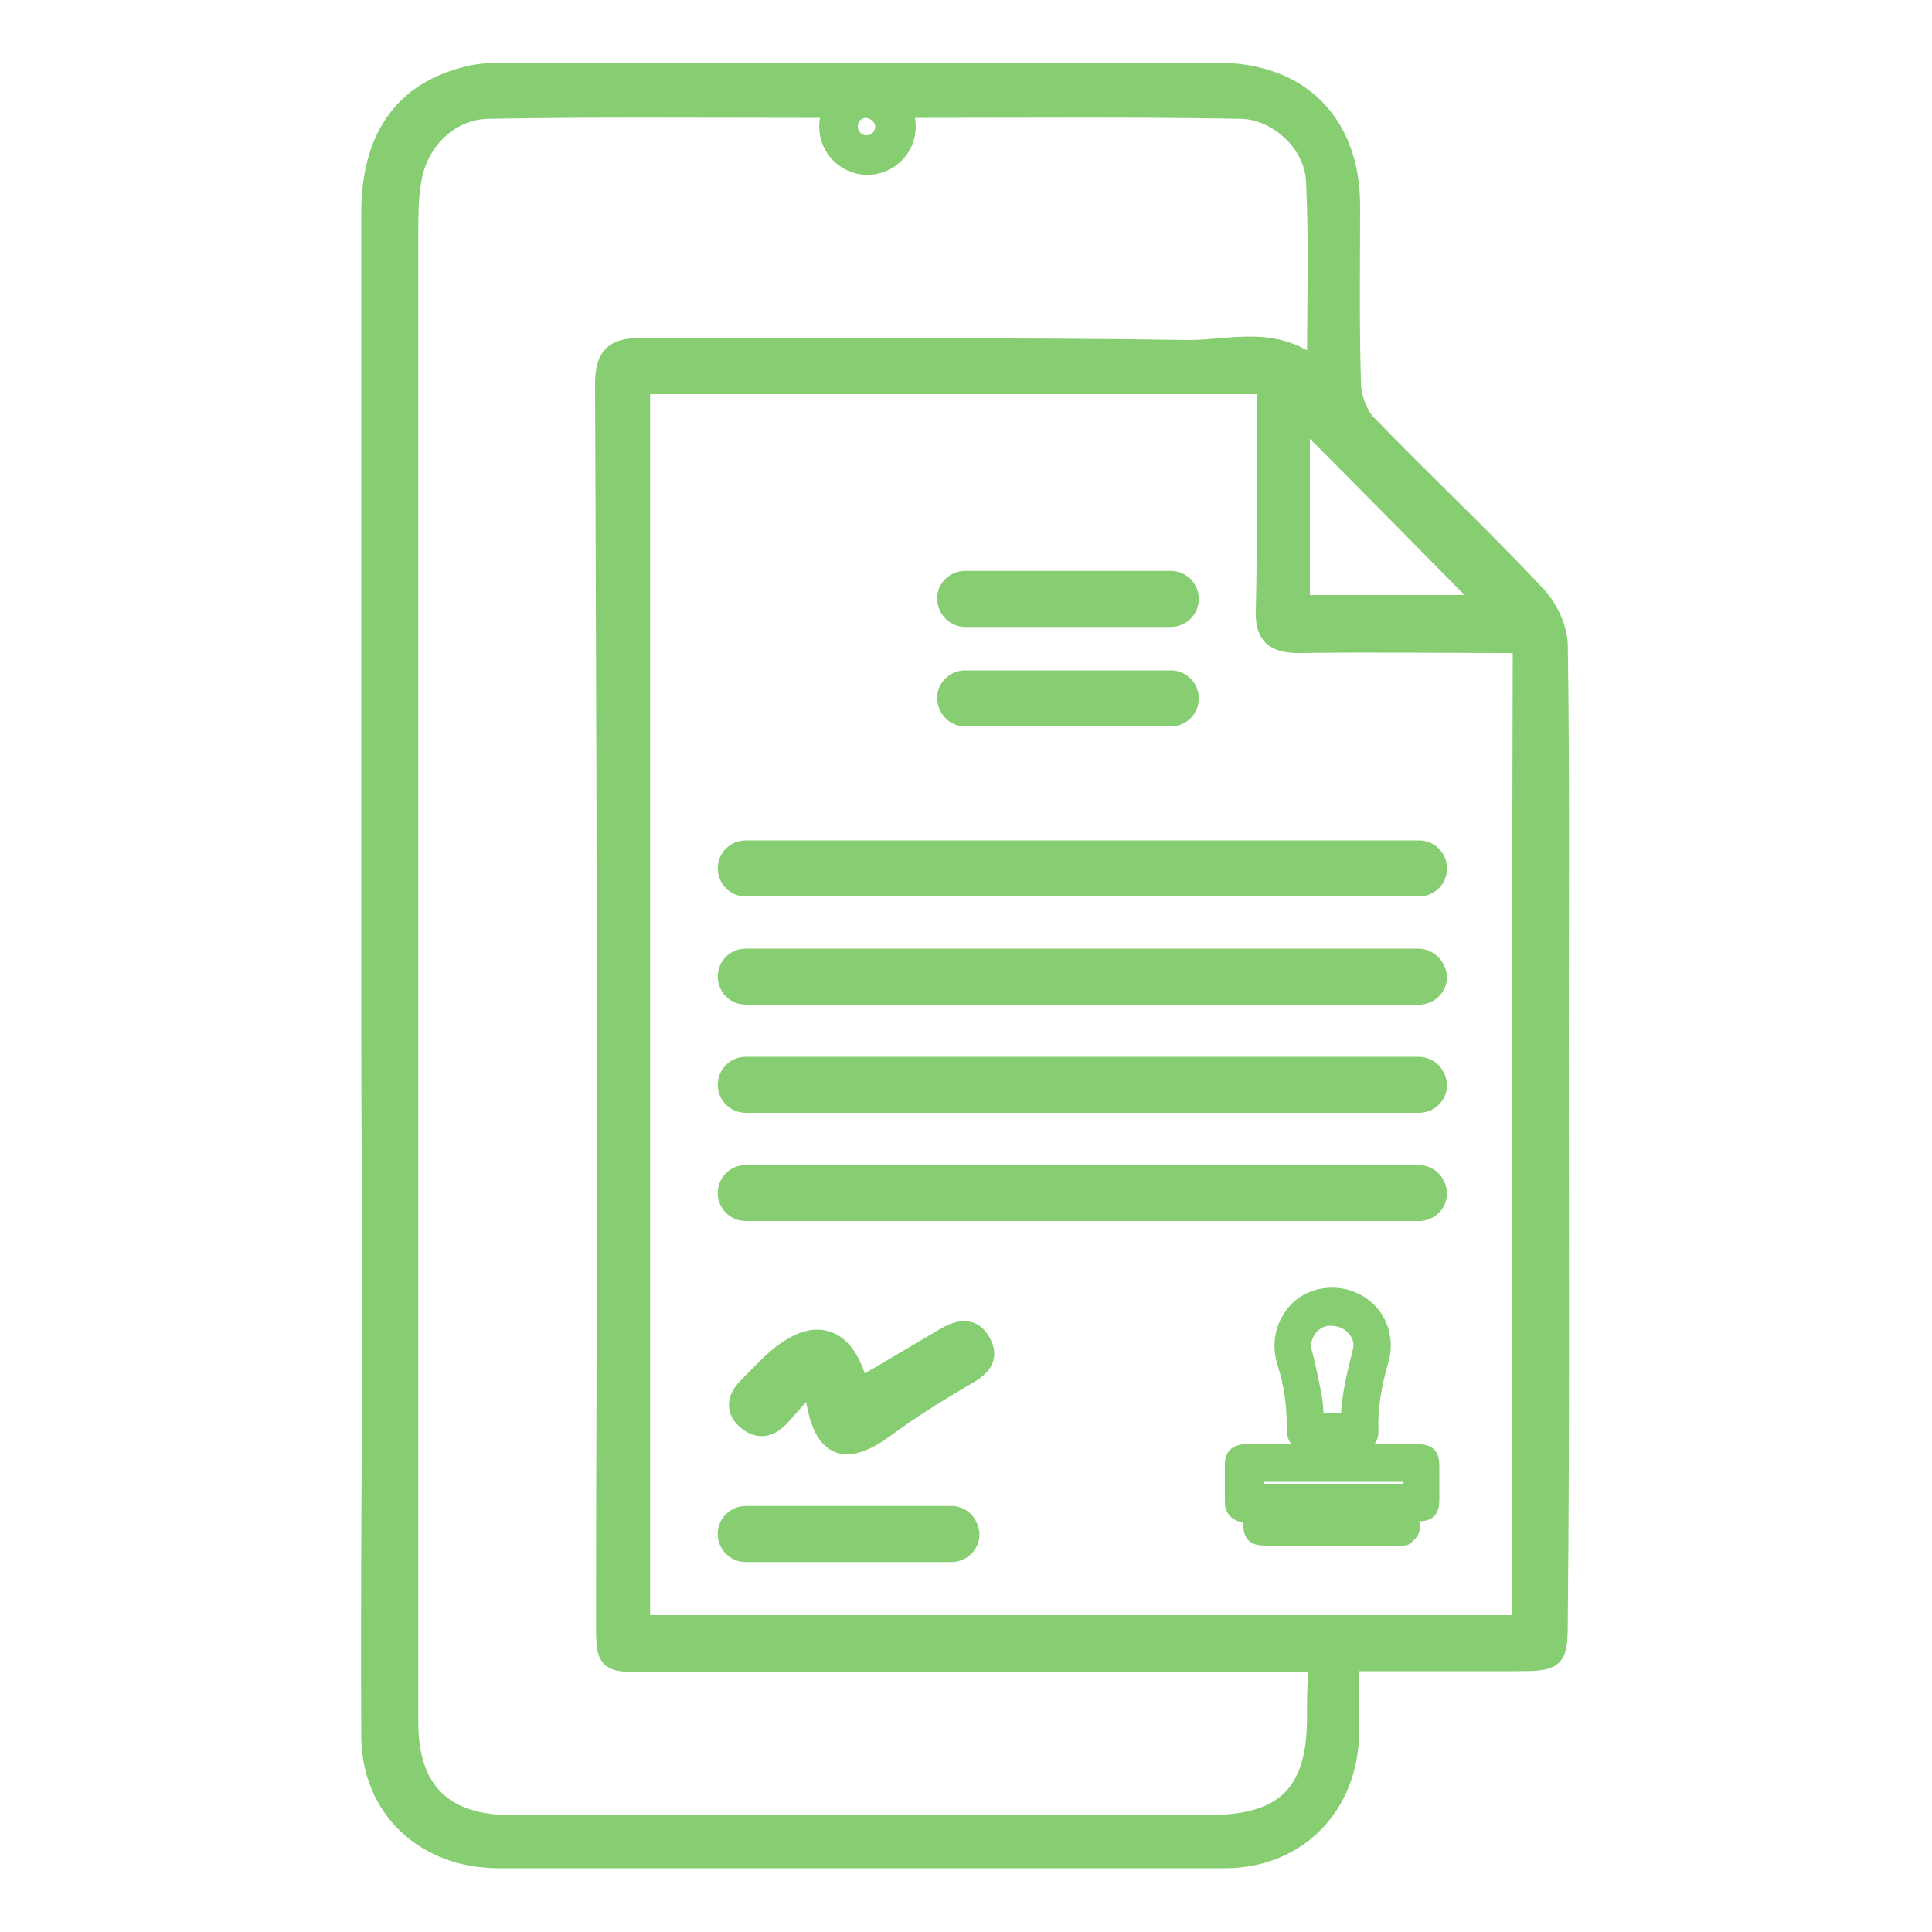
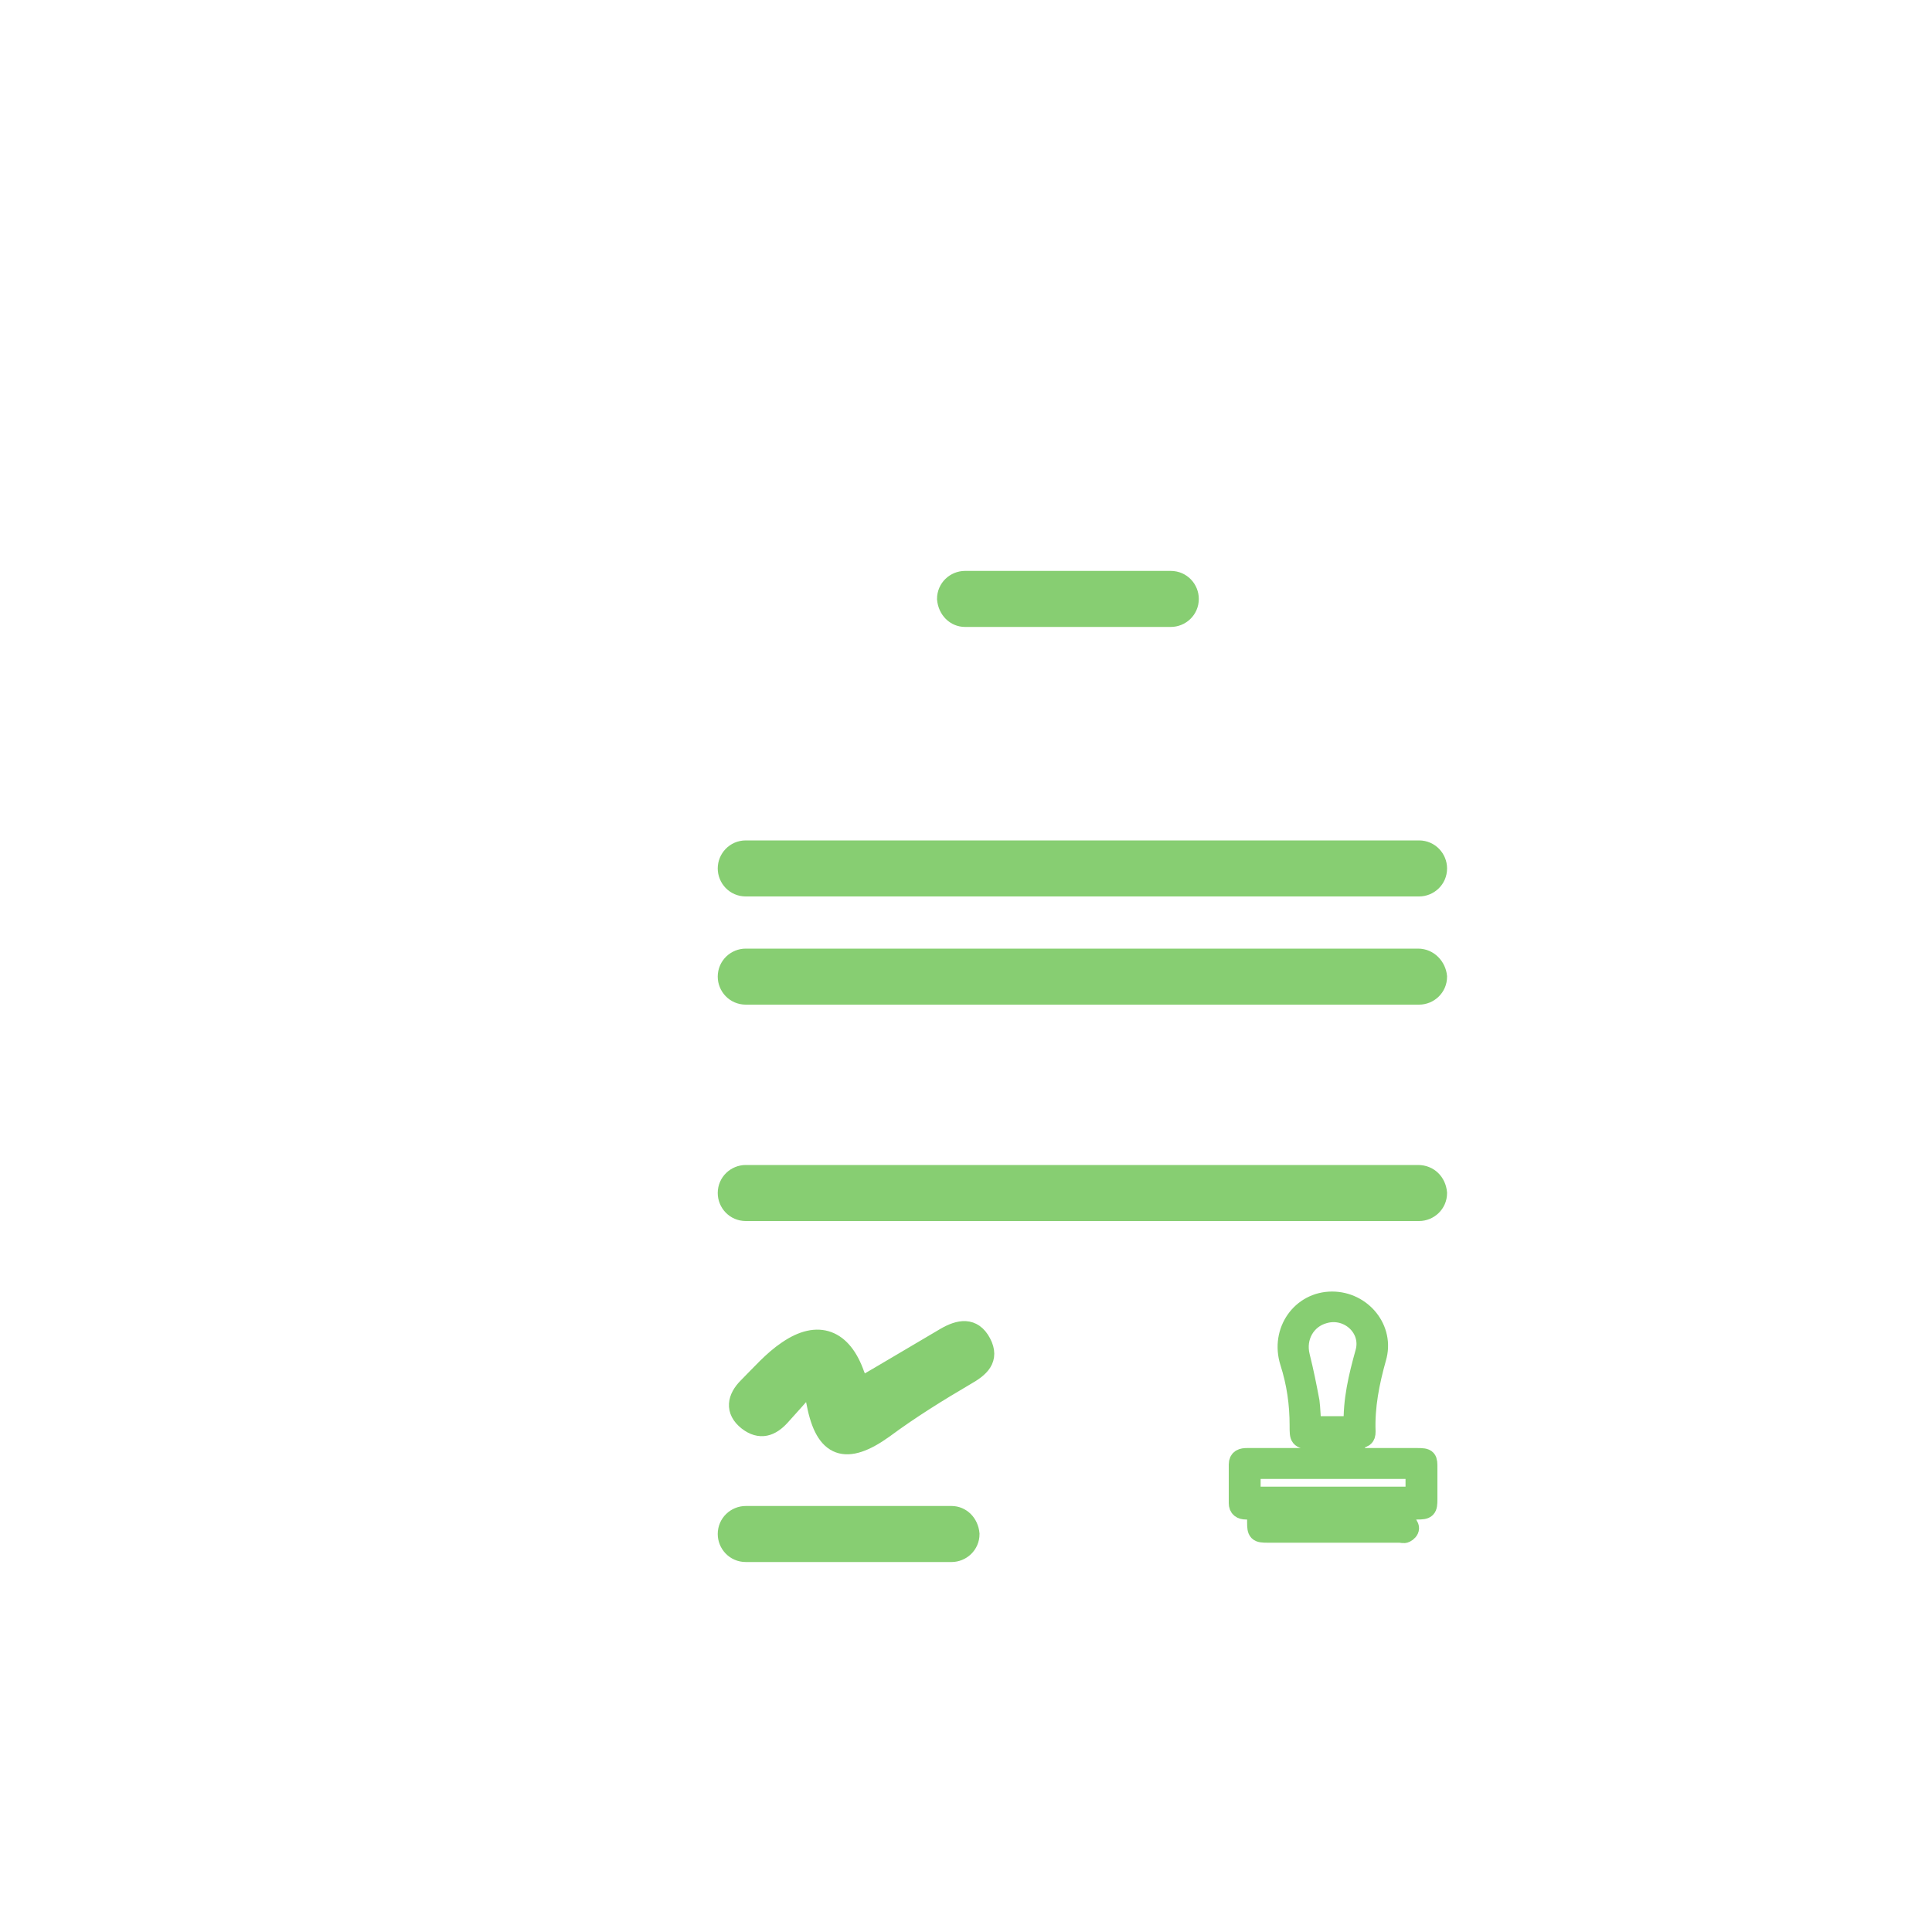
<svg xmlns="http://www.w3.org/2000/svg" version="1.1" id="Layer_1" x="0px" y="0px" viewBox="0 0 200 200" style="enable-background:new 0 0 200 200;" xml:space="preserve">
  <style type="text/css">
	.st0{fill:none;stroke:#231F20;stroke-width:6;stroke-linecap:round;stroke-linejoin:round;stroke-miterlimit:10;}
	.st1{fill:#273339;}
	.st2{fill:#2B373D;}
	.st3{fill:#2D383E;}
	.st4{fill:#2A353B;}
	.st5{fill:#343F44;}
	.st6{fill:#353F44;}
	.st7{fill:#333D43;}
	.st8{fill:#323D42;}
	.st9{fill:#364045;}
	.st10{fill:#384247;}
	.st11{fill:#374147;}
	.st12{fill:#111112;}
	.st13{fill:#101010;}
	.st14{fill:#0B0C0C;}
	.st15{fill:#171818;}
	.st16{fill:#0A0B0B;}
	.st17{fill:#171717;}
	.st18{fill:#0F0F0F;}
	.st19{fill:#0D0E0E;}
	.st20{fill:#060606;}
	.st21{fill:#0B0B0B;}
	.st22{fill:#161717;}
	.st23{fill:#3B4348;}
	.st24{fill:#42484E;}
	.st25{fill:#373E45;}
	.st26{fill:#42494F;}
	.st27{fill:#384047;}
	.st28{stroke:#000000;stroke-width:2;stroke-miterlimit:10;}
	.st29{stroke:#000000;stroke-miterlimit:10;}
	.st30{stroke:#000000;stroke-width:4;stroke-miterlimit:10;}
	.st31{fill:#55C49E;}
	.st32{fill:#FE92AA;}
	.st33{fill:#9472FF;}
	.st34{fill:#87CE72;}
	.st35{fill:#FFD64A;}
	.st36{fill:#FFFFFF;}
	.st37{fill:#FFFFFF;stroke:#FFFFFF;stroke-width:0.5;stroke-miterlimit:10;}
	.st38{fill:#FFFFFF;stroke:#FFFFFF;stroke-width:2;stroke-miterlimit:10;}
	.st39{fill:#002AA6;stroke:#002AA6;stroke-miterlimit:10;}
	.st40{fill:#FFA92C;stroke:#FFA92C;stroke-width:2;stroke-miterlimit:10;}
	.st41{fill:#FE92AA;stroke:#FE92AA;stroke-width:0.75;stroke-miterlimit:10;}
	.st42{fill:#87CE72;stroke:#87CE72;stroke-width:2;stroke-miterlimit:10;}
	.st43{fill:#6EE0B4;}
	.st44{fill:#FFFFFF;stroke:#FFFFFF;stroke-miterlimit:10;}
</style>
  <g>
    <g>
      <g>
-         <path class="st42" d="M161.4,107.1c0-13.4,0.1-26.8-0.1-40.2c0-1.8-1-3.9-2.2-5.2c-5.7-6.1-11.8-11.8-17.6-17.8     c-0.9-0.9-1.5-2.6-1.6-3.9c-0.2-6.2-0.1-12.5-0.1-18.7c0-8.5-5.2-13.8-13.7-13.8c-24.8,0-49.6,0-74.3,0c-1.3,0-2.6,0.1-3.9,0.5     c-6.3,1.7-9.5,6.5-9.5,14c0,28.6,0,57.2,0,85.8c0,8.5,0.1,17.1,0.1,25.6c0,15.5-0.2,31-0.1,46.5c0.1,7.4,5.7,12.5,13.2,12.5     c25.1,0,50.1,0,75.2,0c7.5,0,12.8-5.5,12.9-13c0-2.3,0-4.6,0-7.4c5.9,0,11.4,0,16.8,0c4.7,0,4.8,0,4.8-4.6     C161.5,147.3,161.4,127.2,161.4,107.1z M154,62.6c-6.3,0-12.8,0-19.4,0c0-6.7,0-13.1,0-19.6C141.2,49.6,147.6,56.1,154,62.6z      M91.6,13.1c0,1-0.8,1.9-1.9,1.9c-1,0-1.9-0.8-1.9-1.9s0.8-1.9,1.9-1.9C90.7,11.3,91.6,12.1,91.6,13.1z M136.3,177.8     c0,7.9-3.3,11.1-11.2,11.1c-13.9,0-27.8,0-41.7,0c-10.2,0-20.4,0-30.5,0c-7,0-10.6-3.5-10.6-10.6c0-16.7,0-33.4,0-50.2     c0-34.6,0-69.3,0-103.9c0-1.8,0-3.6,0.3-5.4c0.6-4.1,3.8-7.4,7.9-7.5c10.8-0.2,21.5-0.1,32.3-0.1l3.5,0c-0.3,0.6-0.5,1.2-0.5,1.9     c0,2.2,1.8,4,4,4c2.2,0,4-1.8,4-4c0-0.7-0.2-1.4-0.5-1.9l2.6,0c10.9,0,21.7-0.1,32.6,0.1c3.8,0.1,7.5,3.5,7.7,7.4     c0.3,6.4,0.1,12.8,0.1,19.5c-4.2-3.6-8.9-2-13.2-2c-19-0.3-38-0.1-57-0.2c-2.9,0-3.5,1.3-3.5,3.9c0.1,26.7,0.2,53.4,0.2,80.1     c0,15.9-0.1,31.8-0.1,47.7c0,4.4,0,4.4,4.3,4.4c22.1,0,44.1,0,66.2,0c1,0,2,0,3.3,0C136.3,174.3,136.3,176,136.3,177.8z      M157.5,168.2c-30.3,0-60.7,0-91.2,0c0-42.7,0-85.3,0-128.4c21.7,0,43,0,64.8,0c0,4.1,0,8.1,0,12.2c0,3.7,0,7.5-0.1,11.2     c-0.1,2.5,0.9,3.4,3.4,3.4c7.6-0.1,15.3,0,23.2,0C157.5,100.4,157.5,134.2,157.5,168.2z" />
        <path class="st42" d="M98.5,156.9H77.2c-1,0-1.9,0.8-1.9,1.9c0,1,0.8,1.9,1.9,1.9h21.3c1,0,1.9-0.8,1.9-1.9     C100.3,157.7,99.5,156.9,98.5,156.9z" />
        <path class="st42" d="M99.9,63.9h21.3c1,0,1.9-0.8,1.9-1.9c0-1-0.8-1.9-1.9-1.9H99.9c-1,0-1.9,0.8-1.9,1.9     C98.1,63.1,98.9,63.9,99.9,63.9z" />
-         <path class="st42" d="M99.9,74.2h21.3c1,0,1.9-0.8,1.9-1.9c0-1-0.8-1.9-1.9-1.9H99.9c-1,0-1.9,0.8-1.9,1.9     C98.1,73.4,98.9,74.2,99.9,74.2z" />
        <path class="st42" d="M146.8,121.6H77.2c-1,0-1.9,0.8-1.9,1.9c0,1,0.8,1.9,1.9,1.9h69.7c1,0,1.9-0.8,1.9-1.9     C148.7,122.4,147.9,121.6,146.8,121.6z" />
-         <path class="st42" d="M146.8,110.4H77.2c-1,0-1.9,0.8-1.9,1.9c0,1,0.8,1.9,1.9,1.9h69.7c1,0,1.9-0.8,1.9-1.9     C148.7,111.2,147.9,110.4,146.8,110.4z" />
        <path class="st42" d="M146.8,99.2H77.2c-1,0-1.9,0.8-1.9,1.9c0,1,0.8,1.9,1.9,1.9h69.7c1,0,1.9-0.8,1.9-1.9     C148.7,100.1,147.9,99.2,146.8,99.2z" />
        <path class="st42" d="M75.3,89.9c0,1,0.8,1.9,1.9,1.9h69.7c1,0,1.9-0.8,1.9-1.9c0-1-0.8-1.9-1.9-1.9H77.2     C76.1,88,75.3,88.9,75.3,89.9z" />
      </g>
      <g>
        <path class="st42" d="M88.9,143.7c3.1-1.8,6.1-3.6,9-5.3c1.4-0.8,2.8-1.1,3.7,0.6c0.9,1.7-0.2,2.6-1.6,3.4     c-2.9,1.7-5.8,3.5-8.5,5.5c-3.9,2.8-6.1,2.1-7-2.6c-0.1-0.5-0.2-1-0.6-2.2c-1.2,1.4-2.2,2.5-3.1,3.5c-1,1.1-2.1,1.5-3.4,0.5     c-1.4-1.1-1.1-2.4,0-3.5c1.3-1.3,2.6-2.8,4.1-3.8c3.2-2.2,5.7-1.2,7,2.5C88.7,142.7,88.8,143.2,88.9,143.7z" />
      </g>
      <g>
        <g>
          <path class="st42" d="M140.3,149c0,0.6,0,1.2,0,1.9c0.3,0,0.5,0,0.7,0c1.9,0,3.8,0,5.7,0c1.1,0,1.1,0.1,1.1,1.1      c0,1.1,0,2.1,0,3.2c0,1-0.1,1.1-1.1,1.1c-4.9,0-9.7,0-14.6,0c-0.3,0-0.5,0-0.8,0c0,0.4,0,0.7,0,1.2c0.3,0,0.5,0,0.8,0      c4.2,0,8.5,0,12.7,0c0.2,0,0.5,0,0.7,0.1c0.2,0.1,0.4,0.4,0.4,0.6c0,0.2-0.2,0.4-0.4,0.5c-0.2,0.1-0.4,0-0.6,0      c-4.6,0-9.1,0-13.7,0c-1,0-1.1-0.1-1.1-1.1c0-0.4,0-0.8,0-1.3c-0.4,0-0.7,0-1.1,0c-0.5,0-0.8-0.2-0.8-0.7c0-1.3,0-2.6,0-4      c0-0.6,0.4-0.7,0.9-0.7c2,0,4,0,5.9,0c0.2,0,0.5,0,0.7,0c0-0.6,0-1.2,0-1.8c-1.2-0.2-1.2-0.2-1.2-1.5c0-2.3-0.3-4.4-1-6.6      c-1-3.2,1.2-6.3,4.4-6.3c3.1,0,5.5,2.9,4.6,5.9c-0.7,2.5-1.2,5-1.1,7.6C141.4,148.8,141.2,148.9,140.3,149z M140.1,147.6      c-0.1-2.6,0.5-5.1,1.2-7.6c0.7-2.5-1.7-4.7-4.2-4c-1.9,0.5-3,2.4-2.5,4.4c0.4,1.6,0.7,3.1,1,4.7c0.1,0.8,0.1,1.6,0.2,2.5      C137.3,147.6,138.7,147.6,140.1,147.6z M129.5,154.9c5.7,0,11.4,0,17,0c0-0.9,0-1.9,0-2.8c-5.7,0-11.3,0-17,0      C129.5,153.1,129.5,154,129.5,154.9z M138.9,150.8c0-0.6,0-1.2,0-1.8c-0.6,0-1.2,0-1.8,0c0,0.6,0,1.2,0,1.8      C137.7,150.8,138.3,150.8,138.9,150.8z" />
-           <path class="st42" d="M145.2,159c-0.1,0-0.1,0-0.2,0c-0.1,0-0.1,0-0.2,0l-13.7,0c-1.2,0-1.4-0.2-1.4-1.4v-1l-0.1,0      c-0.3,0-0.5,0-0.7,0c-0.3,0-0.6-0.1-0.8-0.3c-0.2-0.2-0.3-0.4-0.3-0.8c0-1.3,0-2.6,0-4c0-0.5,0.2-1,1.2-1c0,0,0,0,0,0      c1.5,0,3,0,4.5,0l1.9,0l0-1.3c-1.1-0.2-1.2-0.4-1.2-1.7c0-2.2-0.3-4.3-1-6.5c-0.5-1.6-0.3-3.3,0.7-4.7c0.9-1.3,2.4-2,4-2      c1.6,0,3.1,0.7,4.1,2c0.9,1.2,1.2,2.8,0.8,4.3c-0.8,2.8-1.2,5.2-1.1,7.5c0,0.9-0.4,1-1.2,1.1v1.3l6.1,0c1.2,0,1.4,0.2,1.4,1.4      v3.2c0,1.2-0.2,1.4-1.4,1.4l-15.1,0v0.6h3c3.4,0,6.8,0,10.2,0l0.1,0c0.2,0,0.5,0,0.7,0.1c0.2,0.2,0.5,0.5,0.5,0.9      c0,0.4-0.4,0.7-0.6,0.8C145.5,159,145.3,159,145.2,159z M144.8,158.4c0.1,0,0.1,0,0.2,0c0.1,0,0.2,0,0.3,0      c0.1-0.1,0.3-0.2,0.3-0.3c0-0.1-0.1-0.3-0.2-0.4c0,0-0.2,0-0.4,0l-0.2,0c-3.4,0-6.8,0-10.2,0H131v-1.8l15.7,0      c0.8,0,0.8,0,0.8-0.8v-3.2c0-0.8,0-0.8-0.8-0.8l-6.7,0v-2.5l0.3,0c0.9-0.1,0.9-0.1,0.9-0.5c-0.1-2.4,0.3-4.8,1.2-7.7      c0.4-1.3,0.1-2.7-0.7-3.7c-0.9-1.1-2.2-1.8-3.6-1.8c-1.4,0-2.7,0.7-3.5,1.8c-0.9,1.2-1.1,2.7-0.6,4.1c0.7,2.3,1.1,4.5,1,6.7      c0,1,0,1,0.9,1.2l0.2,0l0,0.2l0,2.1l-2.5,0c-1.5,0-3,0-4.5,0c0,0,0,0,0,0c-0.5,0-0.6,0.2-0.6,0.4c0,1.3,0,2.6,0,4      c0,0.2,0,0.3,0.1,0.3c0.1,0.1,0.3,0.1,0.4,0.1c0.2,0,0.5,0,0.8,0l0.7,0v1.6c0,0.8,0,0.8,0.8,0.8L144.8,158.4z M146.8,155.2      h-17.6v-3.4h17.6V155.2z M129.8,154.6h16.4v-2.2h-16.4V154.6z M139.2,151.1h-2.4v-2.4h2.4V151.1z M137.4,150.5h1.2v-1.2h-1.2      V150.5z M140.4,147.9h-4.9l0-0.3c0-0.3,0-0.5,0-0.8c0-0.6,0-1.1-0.1-1.7c-0.3-1.6-0.6-3.2-1-4.7c-0.3-1.1-0.1-2.2,0.4-3.1      c0.5-0.8,1.3-1.4,2.3-1.7c1.3-0.3,2.7,0.1,3.7,1c0.9,0.9,1.2,2.2,0.9,3.4c-0.7,2.5-1.2,4.9-1.2,7.5L140.4,147.9z M136.1,147.3      h3.7c0-2.5,0.6-4.9,1.2-7.3c0.3-1,0-2-0.8-2.8c-0.8-0.8-2-1.1-3.1-0.9c-0.8,0.2-1.5,0.7-1.9,1.4c-0.5,0.8-0.6,1.7-0.3,2.6      c0.4,1.5,0.7,3.1,1,4.7c0.1,0.6,0.1,1.2,0.1,1.7C136.1,147,136.1,147.2,136.1,147.3z" />
        </g>
      </g>
    </g>
  </g>
</svg>